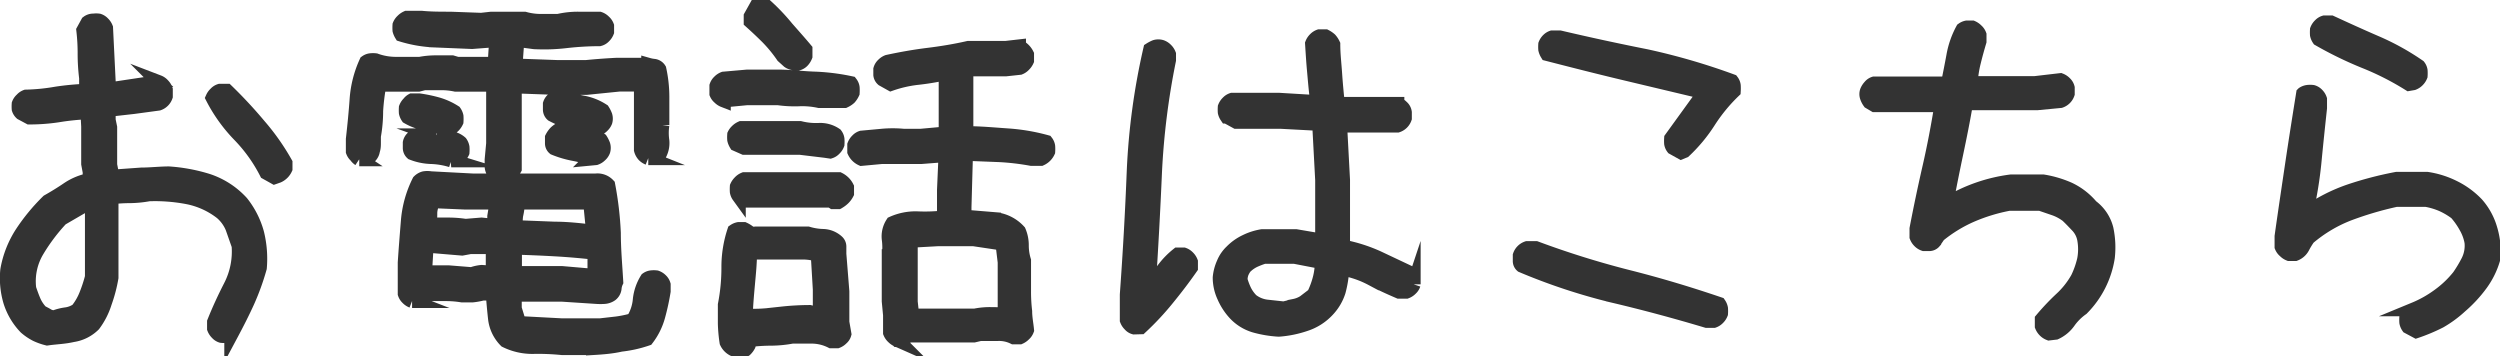
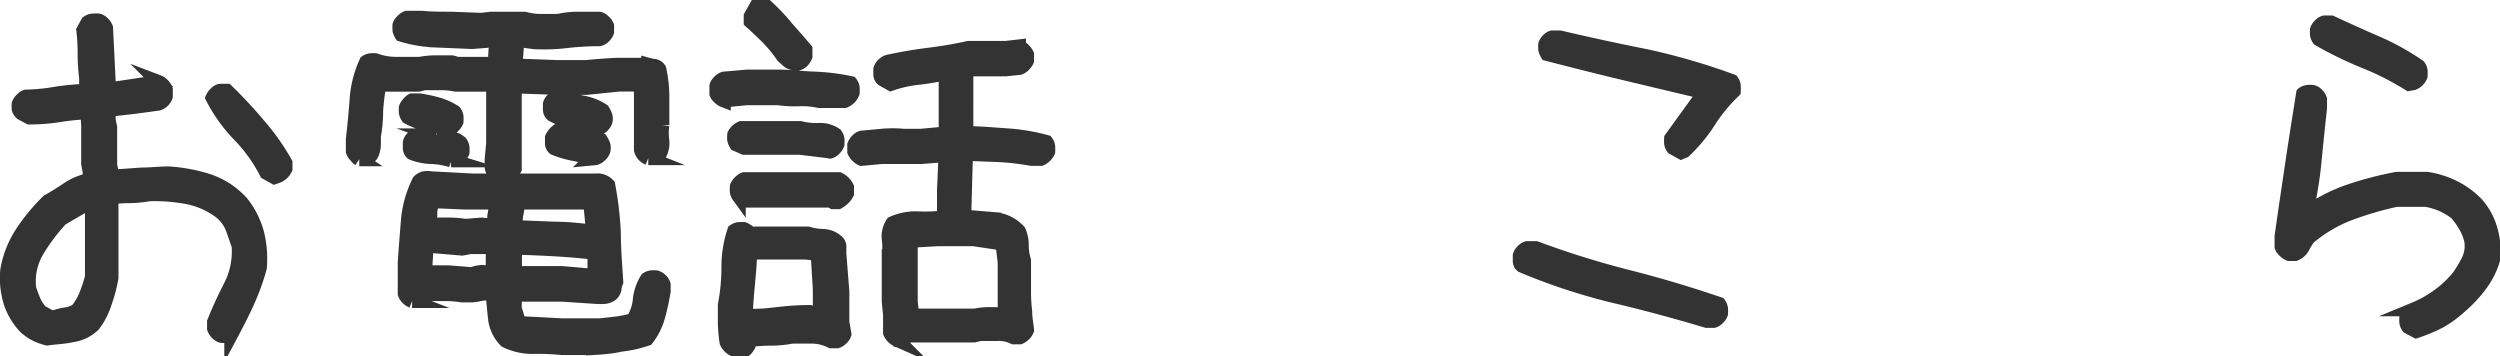
<svg xmlns="http://www.w3.org/2000/svg" viewBox="0 0 133.47 19.03">
  <defs>
    <style>.cls-1{fill:#333;stroke:#333;stroke-miterlimit:10;stroke-width:0.75px;}</style>
  </defs>
  <title>アセット 2</title>
  <g id="レイヤー_2" data-name="レイヤー 2">
    <g id="レイヤー_7" data-name="レイヤー 7">
      <path class="cls-1" d="M2.52,18.07a3.19,3.19,0,0,1-.59-.21,2.77,2.77,0,0,1-.56-.38A3.5,3.5,0,0,1,.55,16.1a4.38,4.38,0,0,1-.16-1.68,5.33,5.33,0,0,1,.79-2,10.28,10.28,0,0,1,1.38-1.67c.37-.21.73-.43,1.08-.67a3.14,3.14,0,0,1,1.15-.47l0-.43-.08-.43v-2L4.67,6H4.52a13.39,13.39,0,0,0-1.45.16,10.17,10.17,0,0,1-1.5.11l-.43-.23A.5.5,0,0,1,1,5.82a1.87,1.87,0,0,1,0-.27.57.57,0,0,1,.16-.23.57.57,0,0,1,.23-.16A10.64,10.64,0,0,0,3,5a14,14,0,0,1,1.6-.15V4.16a10.56,10.56,0,0,1-.08-1.27,10.69,10.69,0,0,0-.07-1.27l.23-.42A.5.5,0,0,1,5,1.1a1.06,1.06,0,0,1,.27,0,.54.54,0,0,1,.23.15.67.67,0,0,1,.16.24l.16,3.26H6l2.46-.37a.59.59,0,0,1,.24.17.63.63,0,0,1,.15.24v.35a.63.63,0,0,1-.39.39l-1.33.18L5.8,5.86v.55l.08.39v2L6,9.42h.16l1.4-.1c.47,0,1-.06,1.45-.06a9,9,0,0,1,2.09.39,4.25,4.25,0,0,1,1.8,1.17,4.55,4.55,0,0,1,.82,1.61,5.67,5.67,0,0,1,.15,1.87,13.08,13.08,0,0,1-.66,1.82c-.26.57-.55,1.14-.86,1.72a.58.58,0,0,1-.25.09,1.19,1.19,0,0,1-.28,0,.51.51,0,0,1-.23-.15.67.67,0,0,1-.16-.24v-.35c.26-.65.56-1.3.89-1.94a4.06,4.06,0,0,0,.42-2.14l-.33-.94a2.12,2.12,0,0,0-.59-.82,4.27,4.27,0,0,0-1.8-.82,9.25,9.25,0,0,0-2.07-.16,6,6,0,0,1-1,.1q-.5,0-1,.06V13l0,0v1.82a7.85,7.85,0,0,1-.35,1.33A3.9,3.9,0,0,1,5,17.33a2,2,0,0,1-1.12.56C3.4,18,3,18,2.52,18.07Zm1.61-1.52a3.2,3.2,0,0,0,.48-.84,7.6,7.6,0,0,0,.3-.92V13l0,0V10.82H4.75l-1.48.86A9.94,9.94,0,0,0,2,13.36a3.18,3.18,0,0,0-.44,2.05c.08.24.16.46.25.67a2,2,0,0,0,.39.58c.11.06.22.11.33.18a.72.72,0,0,0,.38.1,2.73,2.73,0,0,1,.64-.16A1.38,1.38,0,0,0,4.13,16.55ZM14.65,9.46l-.43-.24a8.31,8.31,0,0,0-1.43-2,8.35,8.35,0,0,1-1.44-2A.67.67,0,0,1,11.51,5a.51.51,0,0,1,.23-.15h.37A24.52,24.52,0,0,1,13.83,6.7a12.17,12.17,0,0,1,1.41,2V9a.79.79,0,0,1-.39.39Z" />
      <path class="cls-1" d="M26.82,9.5l-.43-.24a.72.72,0,0,1-.14-.35c0-.13,0-.26,0-.39l.08-.86V5.08l0-.56h-2a3.62,3.62,0,0,0-.82-.08h-.86l-.31.08H20.75l-.32,0-.19.07a11.51,11.51,0,0,0-.16,1.33q0,.69-.12,1.35l0,.35c0,.13,0,.27-.05.41a.54.54,0,0,1-.22.37.5.5,0,0,1-.23.1l-.28,0A.64.64,0,0,1,19,8.32a.57.57,0,0,1-.16-.23l0-.66c.08-.71.15-1.41.2-2.12a5.73,5.73,0,0,1,.51-2,.5.5,0,0,1,.23-.09,1.14,1.14,0,0,1,.27,0,3.17,3.17,0,0,0,1.14.19h1.23a4.44,4.44,0,0,1,.84-.08h.88l.27.08h2l.08-1.25h-.24l-1.05.08-1.93-.08a7,7,0,0,1-1.84-.31.89.89,0,0,1-.1-.23,2.16,2.16,0,0,1,0-.28.64.64,0,0,1,.16-.23.74.74,0,0,1,.23-.16h.77C23,1,23.5,1,24.05,1l1.64.06L26.23,1H28a3.28,3.28,0,0,0,.88.12h.92A4.62,4.62,0,0,1,30.9,1H32a.63.63,0,0,1,.25.16.57.57,0,0,1,.16.23V1.7a.67.67,0,0,1-.16.24.51.51,0,0,1-.25.15,16.29,16.29,0,0,0-1.74.1,10,10,0,0,1-1.74.06l-.9-.12L27.52,3.5l2.19.08h1.6q.81-.08,1.62-.12c.55,0,1.11,0,1.68,0a1.8,1.8,0,0,0,.32.06.39.39,0,0,1,.27.18,7,7,0,0,1,.16,1.47c0,.52,0,1,0,1.51a2.92,2.92,0,0,0,0,.84,1.26,1.26,0,0,1-.2.81.38.38,0,0,1-.25.11h-.3a.69.69,0,0,1-.23-.15A.67.67,0,0,1,34.22,8V6.68l0-1.17,0-1H33.09l-1.78.18h-1.6l-2.23-.08,0,.43V7.66l0,1,0,.35a1.35,1.35,0,0,1-.18.25.94.94,0,0,1-.25.18Zm4.84,9.08,0,0H30a12.8,12.8,0,0,0-1.54-.06A3.21,3.21,0,0,1,27,18.19,2,2,0,0,1,26.43,17c-.05-.45-.09-.89-.12-1.33h-.54a3.76,3.76,0,0,1-.55.1h-.55a5.29,5.29,0,0,0-.92-.07c-.32,0-.64,0-.95,0l-.12,0-.16.27a.67.67,0,0,1-.23.1l-.29,0a.67.67,0,0,1-.24-.16.56.56,0,0,1-.15-.23l0-1.66c.05-.76.11-1.51.17-2.25a5.77,5.77,0,0,1,.59-2.09.63.63,0,0,1,.27-.16,1,1,0,0,1,.35,0l2.27.12,0,0h3.87l0,0h1.92a2.06,2.06,0,0,0,.75,0,.78.78,0,0,1,.67.24,17.74,17.74,0,0,1,.3,2.56c0,.87.08,1.74.13,2.61a1,1,0,0,0-.09.35.49.49,0,0,1-.18.32.71.71,0,0,1-.35.13,3.1,3.1,0,0,1-.45,0L30,15.73H27.76l-.28,0v.74l.24.78,2.26.12h1.65l.42,0,.88-.1a6.25,6.25,0,0,0,.86-.18,2.4,2.4,0,0,0,.37-1.09,2.58,2.58,0,0,1,.38-1.1.5.5,0,0,1,.23-.09,1.14,1.14,0,0,1,.27,0,.63.63,0,0,1,.24.15.53.53,0,0,1,.15.24v.35a12.65,12.65,0,0,1-.29,1.33,3.52,3.52,0,0,1-.6,1.21,6.51,6.51,0,0,1-1.39.31C32.67,18.51,32.17,18.55,31.66,18.58ZM23.77,6.92a3.09,3.09,0,0,0-1-.31,3,3,0,0,1-1-.36.67.67,0,0,1-.1-.23,2.13,2.13,0,0,1,0-.27.67.67,0,0,1,.16-.24A.53.53,0,0,1,22,5.36h.37a7.59,7.59,0,0,1,1,.21,3.47,3.47,0,0,1,.9.41.64.64,0,0,1,.1.23,2.16,2.16,0,0,1,0,.28.79.79,0,0,1-.39.39Zm.32,1.64A4.13,4.13,0,0,0,23,8.38a3,3,0,0,1-1-.21.37.37,0,0,1-.12-.26V7.62A.48.48,0,0,1,22,7.39a.8.8,0,0,1,.25-.16h1.05a2.42,2.42,0,0,0,.67.14,1,1,0,0,1,.62.25.62.62,0,0,1,.1.24,1.87,1.87,0,0,1,0,.27.79.79,0,0,1-.39.39Zm2.22,6v-.12l0-.63,0-.62-1.21,0-.43.08L23,13.13l-.23.08-.08,1.33c.42,0,.83,0,1.25,0l1.25.1a2.06,2.06,0,0,1,.53-.12Zm.08-2.5v-.51l.12-.74H25.26l-.47,0-1.64-.07a1.36,1.36,0,0,0-.18.6c0,.22,0,.44-.06.65h1a6,6,0,0,1,.94.07l.86-.07Zm5.35,2.67V14l0-.51c-.7-.08-1.4-.14-2.11-.18s-1.42-.07-2.14-.09l0,1.13,0,.23h.27l0,0H30Zm-.08-2.4-.15-1.52-.43,0H29.16l-1.52,0a2.84,2.84,0,0,1-.08.66,2.06,2.06,0,0,0,0,.66l2.05.08c.69,0,1.38.08,2.06.16Zm0-5.43c-.36-.13-.73-.25-1.11-.35a5.32,5.32,0,0,1-1.07-.43.37.37,0,0,1-.12-.26V5.55a.54.54,0,0,1,.15-.23.67.67,0,0,1,.24-.16h.43a3.42,3.42,0,0,0,1,.33,2.9,2.9,0,0,1,1,.41,1.46,1.46,0,0,1,.14.28.54.54,0,0,1,0,.31.64.64,0,0,1-.16.23.63.63,0,0,1-.25.16Zm-.07,1.56a8.48,8.48,0,0,0-1-.25,5.34,5.34,0,0,1-1-.3.33.33,0,0,1-.12-.25V7.35a1.18,1.18,0,0,1,.2-.28,1.31,1.31,0,0,1,.27-.19h.43a1.85,1.85,0,0,0,.86.27,1.68,1.68,0,0,1,.84.31,1.46,1.46,0,0,1,.14.28.55.55,0,0,1,0,.31.59.59,0,0,1-.17.24.63.63,0,0,1-.24.15Z" />
      <path class="cls-1" d="M43.73,5.39a4.27,4.27,0,0,0-1.1-.09,6.41,6.41,0,0,1-1.1-.06H39.89l-1.25.12a.67.67,0,0,1-.24-.16A.53.53,0,0,1,38.25,5V4.59a.56.56,0,0,1,.15-.23.67.67,0,0,1,.24-.16l1.25-.11h1.64c.66,0,1.33.09,2,.11a11.22,11.22,0,0,1,1.89.24.5.5,0,0,1,.1.24,2.46,2.46,0,0,1,0,.28,1.06,1.06,0,0,1-.17.26,1.06,1.06,0,0,1-.26.17ZM39.18,18.66a.79.79,0,0,1-.39-.39,7.91,7.91,0,0,1-.09-1c0-.35,0-.7,0-1a10.25,10.25,0,0,0,.19-2,6.11,6.11,0,0,1,.31-1.94.62.62,0,0,1,.24-.1l.27,0a1.41,1.41,0,0,1,.29.18.49.49,0,0,0,.34.06l1.21,0,.43,0,1.15,0a3.12,3.12,0,0,0,.82.13,1.17,1.17,0,0,1,.74.3.35.35,0,0,1,.12.25v.29l0,.12.16,2v1.64l.11.63a.46.46,0,0,1-.15.23.67.67,0,0,1-.24.16h-.31a2.33,2.33,0,0,0-1-.25c-.36,0-.72,0-1.09,0a6.31,6.31,0,0,1-1.15.11,9.2,9.2,0,0,0-1.17.08.4.4,0,0,1,0,.27.94.94,0,0,1-.18.24.77.77,0,0,1-.23.1ZM44.05,8.05l-1.33-.16H41.14l-1.41,0L39.3,7.7a.82.82,0,0,1-.1-.24,1.87,1.87,0,0,1,0-.27A.64.64,0,0,1,39.34,7a.74.74,0,0,1,.23-.16l1.57,0h1.58a3.51,3.51,0,0,0,1,.1,1.45,1.45,0,0,1,.89.25.5.5,0,0,1,.1.24,2.13,2.13,0,0,1,0,.27.67.67,0,0,1-.16.24.54.54,0,0,1-.23.15Zm.43,2.74-.12-.08H42.64l0,0H41l-1.13,0-.43-.24a.58.58,0,0,1-.1-.23,2.16,2.16,0,0,1,0-.28.74.74,0,0,1,.16-.23.64.64,0,0,1,.23-.16l1.29,0H42.6l0,0h2.19a1,1,0,0,1,.25.18.94.94,0,0,1,.18.25v.32a1.05,1.05,0,0,1-.2.27,1.35,1.35,0,0,1-.27.2Zm-.71,6V15.45l-.11-1.85a2.72,2.72,0,0,0-.8-.12H42l-.43,0-1.21,0-.32,0c0,.57-.06,1.14-.11,1.69s-.1,1.12-.12,1.69h.51c.49,0,1-.07,1.45-.12a14,14,0,0,1,1.46-.08ZM42.45,3.38a.61.61,0,0,1-.35-.11L41.8,3a7.35,7.35,0,0,0-.82-1c-.31-.31-.61-.59-.9-.85l0-.28.24-.43a.36.36,0,0,1,.27-.11h.31A10.72,10.72,0,0,1,42,1.49c.35.4.7.79,1,1.15V3a.79.79,0,0,1-.15.24.53.53,0,0,1-.24.15Zm5.46,14.77a.74.74,0,0,1-.23-.16.64.64,0,0,1-.16-.23l0-.24,0-.7-.07-.74v-2.4a3.5,3.5,0,0,0,0-.92,1.29,1.29,0,0,1,.2-.84A3,3,0,0,1,49,11.66a9.13,9.13,0,0,0,1.4-.05v-.47l0-1,.08-1.83h-.39l-.9.07c-.31,0-.62,0-.93,0l-1.18,0L46,8.48a.79.79,0,0,1-.39-.39V7.74a.67.67,0,0,1,.16-.24A.54.54,0,0,1,46,7.35l1.09-.1a6.17,6.17,0,0,1,1.14,0l.94,0,1.32-.12V3.93h-.11a13.73,13.73,0,0,1-1.43.23,6.53,6.53,0,0,0-1.39.32l-.43-.24A.38.38,0,0,1,47,4V3.7a.53.53,0,0,1,.15-.24.67.67,0,0,1,.24-.16c.7-.15,1.42-.28,2.15-.37S51,2.72,51.7,2.56h2l.7-.08a1,1,0,0,1,.25.18.94.94,0,0,1,.18.25v.32a.74.74,0,0,1-.16.23.64.64,0,0,1-.23.16l-.74.08h-2l-.11.23V7.11c.74,0,1.47.07,2.2.12a10.4,10.4,0,0,1,2.07.35.5.5,0,0,1,.1.24,2,2,0,0,1,0,.27.79.79,0,0,1-.39.39l-.51,0a13.18,13.18,0,0,0-1.7-.2l-1.79-.07-.08,2.85,0,.51,1.58.13a2,2,0,0,1,1.33.65,1.91,1.91,0,0,1,.15.76,2.72,2.72,0,0,0,.12.8v1.66a8.86,8.86,0,0,0,.06,1.05c0,.34.07.68.1,1a.57.57,0,0,1-.16.23.74.74,0,0,1-.23.16h-.32a1.75,1.75,0,0,0-.86-.18c-.31,0-.62,0-.93,0l-.34.08H48.58a1.66,1.66,0,0,0-.31.12A.62.62,0,0,1,47.91,18.15Zm5.73-1.37V15.65l0,0V14l-.12-1-1.54-.23H50.06l-1.44.08,0,.86v2.4l.08.74,0,0h3.35a4,4,0,0,1,.79-.08Z" />
-       <path class="cls-1" d="M60.55,17.48a.46.46,0,0,1-.23-.15.67.67,0,0,1-.16-.24l0-1.36q.24-3.3.37-6.59a35.89,35.89,0,0,1,.88-6.5,1.71,1.71,0,0,1,.27-.14.58.58,0,0,1,.32,0,.63.63,0,0,1,.25.16.67.67,0,0,1,.16.24v.31a39.44,39.44,0,0,0-.75,6q-.13,3-.33,6.08h.08c.24-.29.47-.59.69-.89a4.29,4.29,0,0,1,.78-.81h.31a.6.6,0,0,1,.23.15.67.67,0,0,1,.16.24v.31c-.39.56-.81,1.11-1.26,1.66a14.74,14.74,0,0,1-1.42,1.52Zm7.72.12A6,6,0,0,1,67,17.39a2.34,2.34,0,0,1-1.1-.69,3.22,3.22,0,0,1-.56-.88,2.41,2.41,0,0,1-.22-1,2.37,2.37,0,0,1,.2-.76,1.81,1.81,0,0,1,.43-.63,2.64,2.64,0,0,1,.76-.54,3.13,3.13,0,0,1,.88-.28h1.79l1.41.24V9.61l-.16-3-2.07-.11H66l-.51-.28a.67.67,0,0,1-.1-.23,2.13,2.13,0,0,1,0-.27.67.67,0,0,1,.16-.24.56.56,0,0,1,.23-.15h.36l0,0h2.15l2,.12V5.16c-.06-.48-.1-1-.14-1.43s-.07-.93-.1-1.4a.67.67,0,0,1,.16-.24.6.6,0,0,1,.23-.15h.32a1.21,1.21,0,0,1,.25.17,1.06,1.06,0,0,1,.17.26c0,.52.06,1,.1,1.59s.09,1.07.14,1.59l.76,0h2.42a.67.67,0,0,1,.24.16A.46.46,0,0,1,75,6v.31a.63.63,0,0,1-.39.39l-.19,0H72.19l-.64,0V6.8l.15,2.81v3.56a8.26,8.26,0,0,1,1.88.6l1.78.84a.47.47,0,0,1,.11.28v.29a.54.54,0,0,1-.15.23.67.67,0,0,1-.24.16h-.39c-.49-.21-1-.44-1.46-.69a5.31,5.31,0,0,0-1.57-.54,5.78,5.78,0,0,1-.19,1.21,2.59,2.59,0,0,1-.59,1,2.8,2.8,0,0,1-1.19.76A5.64,5.64,0,0,1,68.27,17.6Zm1.36-1.48.51-.39a4.57,4.57,0,0,0,.31-.83,3.5,3.5,0,0,0,.12-.91l-1.45-.28H67.48a4.65,4.65,0,0,0-.52.2,1.77,1.77,0,0,0-.49.35,1.29,1.29,0,0,0-.18.32,1.1,1.1,0,0,0-.06.37,3.66,3.66,0,0,0,.22.58,2,2,0,0,0,.37.51,1.63,1.63,0,0,0,.8.33l.92.1.57-.14A1.5,1.5,0,0,0,69.63,16.12Z" />
      <path class="cls-1" d="M91.12,17.13c-1.64-.49-3.3-.94-5-1.34a31.93,31.93,0,0,1-4.87-1.61.32.32,0,0,1-.11-.25v-.29a.63.63,0,0,1,.39-.39H82a48,48,0,0,0,4.9,1.53c1.67.42,3.29.91,4.88,1.45a.62.62,0,0,1,.1.24,2.13,2.13,0,0,1,0,.27.67.67,0,0,1-.16.24.6.6,0,0,1-.23.15Zm-1.37-9-.43-.24a.52.52,0,0,1-.1-.23,2.13,2.13,0,0,1,0-.27L91,4.93l-4.2-1C85.37,3.59,84,3.24,82.6,2.88a.82.82,0,0,1-.1-.24,2.13,2.13,0,0,1,0-.27.67.67,0,0,1,.16-.24A.56.56,0,0,1,82.87,2h.4q2.3.54,4.62,1a34.62,34.62,0,0,1,4.57,1.33.5.5,0,0,1,.1.24,2.48,2.48,0,0,1,0,.29,9,9,0,0,0-1.33,1.62,8.28,8.28,0,0,1-1.31,1.58Z" />
-       <path class="cls-1" d="M109.4,17.8a.67.67,0,0,1-.24-.16.69.69,0,0,1-.15-.23v-.36A12.82,12.82,0,0,1,110,16a4.52,4.52,0,0,0,.92-1.15,4.76,4.76,0,0,0,.35-1,3,3,0,0,0,0-1.09,1.42,1.42,0,0,0-.35-.69c-.18-.19-.36-.38-.55-.56a2.49,2.49,0,0,0-.68-.37l-.76-.26h-1.68a9.48,9.48,0,0,0-2,.61,7.54,7.54,0,0,0-1.75,1.07l-.24.35a.35.35,0,0,1-.25.12h-.29a.63.63,0,0,1-.24-.15.67.67,0,0,1-.16-.24v-.43c.21-1.09.44-2.19.69-3.28s.46-2.2.64-3.32h-1.93l-1.25,0-.39,0-.27-.16a1,1,0,0,1-.14-.27.47.47,0,0,1,0-.31.8.8,0,0,1,.16-.25.48.48,0,0,1,.23-.16l1.64,0,0,0H104c.1-.5.2-1,.29-1.49a4.67,4.67,0,0,1,.49-1.4.58.58,0,0,1,.23-.1l.28,0a.74.74,0,0,1,.23.16.57.57,0,0,1,.16.23v.35c-.11.37-.21.73-.3,1.1a5.92,5.92,0,0,0-.17,1.13h1l0,0h2.42L110,4.28a.67.67,0,0,1,.24.16.51.51,0,0,1,.15.25V5a.63.63,0,0,1-.39.39l-1.25.12h-2.42l-1.37,0c-.15.89-.33,1.78-.52,2.68s-.37,1.79-.53,2.67H104a8.65,8.65,0,0,1,3.36-1.17h1.72a5.66,5.66,0,0,1,1.38.41,3.51,3.51,0,0,1,1.19.92,2.15,2.15,0,0,1,.81,1.21,4.76,4.76,0,0,1,.07,1.52,4.94,4.94,0,0,1-1.38,2.72,3,3,0,0,0-.69.68,1.76,1.76,0,0,1-.72.61Z" />
      <path class="cls-1" d="M129,17.68l-.43-.23a.62.62,0,0,1-.1-.24,2.13,2.13,0,0,1,0-.27.48.48,0,0,1,.18-.26l.25-.17a6.13,6.13,0,0,0,1.27-.71,5.47,5.47,0,0,0,1.11-1.05,7.09,7.09,0,0,0,.49-.82,1.84,1.84,0,0,0,.18-1,2.54,2.54,0,0,0-.3-.82,4.12,4.12,0,0,0-.52-.74,3.9,3.9,0,0,0-.76-.45,3.83,3.83,0,0,0-.84-.25h-1.61a18.15,18.15,0,0,0-2.46.72,7.47,7.47,0,0,0-2.22,1.31,4,4,0,0,0-.3.49.78.78,0,0,1-.41.37h-.31a.67.67,0,0,1-.24-.16.57.57,0,0,1-.17-.23l0-.55c.18-1.28.37-2.55.56-3.83s.39-2.54.59-3.79a.59.59,0,0,1,.24-.09,1.14,1.14,0,0,1,.27,0,.53.53,0,0,1,.24.15.63.63,0,0,1,.15.24v.47c-.1.93-.2,1.87-.29,2.81a21.32,21.32,0,0,1-.45,2.77h.08a8.92,8.92,0,0,1,2.26-1.15,18.71,18.71,0,0,1,2.5-.65h1.61A4.78,4.78,0,0,1,131,10a4.32,4.32,0,0,1,1.23.9,3.45,3.45,0,0,1,.72,1.31,4.35,4.35,0,0,1,.18,1.54,4.3,4.3,0,0,1-.67,1.4,7,7,0,0,1-1.11,1.2,6,6,0,0,1-1.09.8A9.51,9.51,0,0,1,129,17.68Zm-.39-13.2a14.88,14.88,0,0,0-2.39-1.21,20,20,0,0,1-2.42-1.18.67.67,0,0,1-.1-.23,2.13,2.13,0,0,1,0-.27.67.67,0,0,1,.16-.24.53.53,0,0,1,.24-.15h.35c.78.36,1.57.72,2.38,1.07a13.19,13.19,0,0,1,2.3,1.27.5.5,0,0,1,.1.23,2.16,2.16,0,0,1,0,.28.69.69,0,0,1-.15.23.67.67,0,0,1-.24.16Z" />
    </g>
  </g>
</svg>